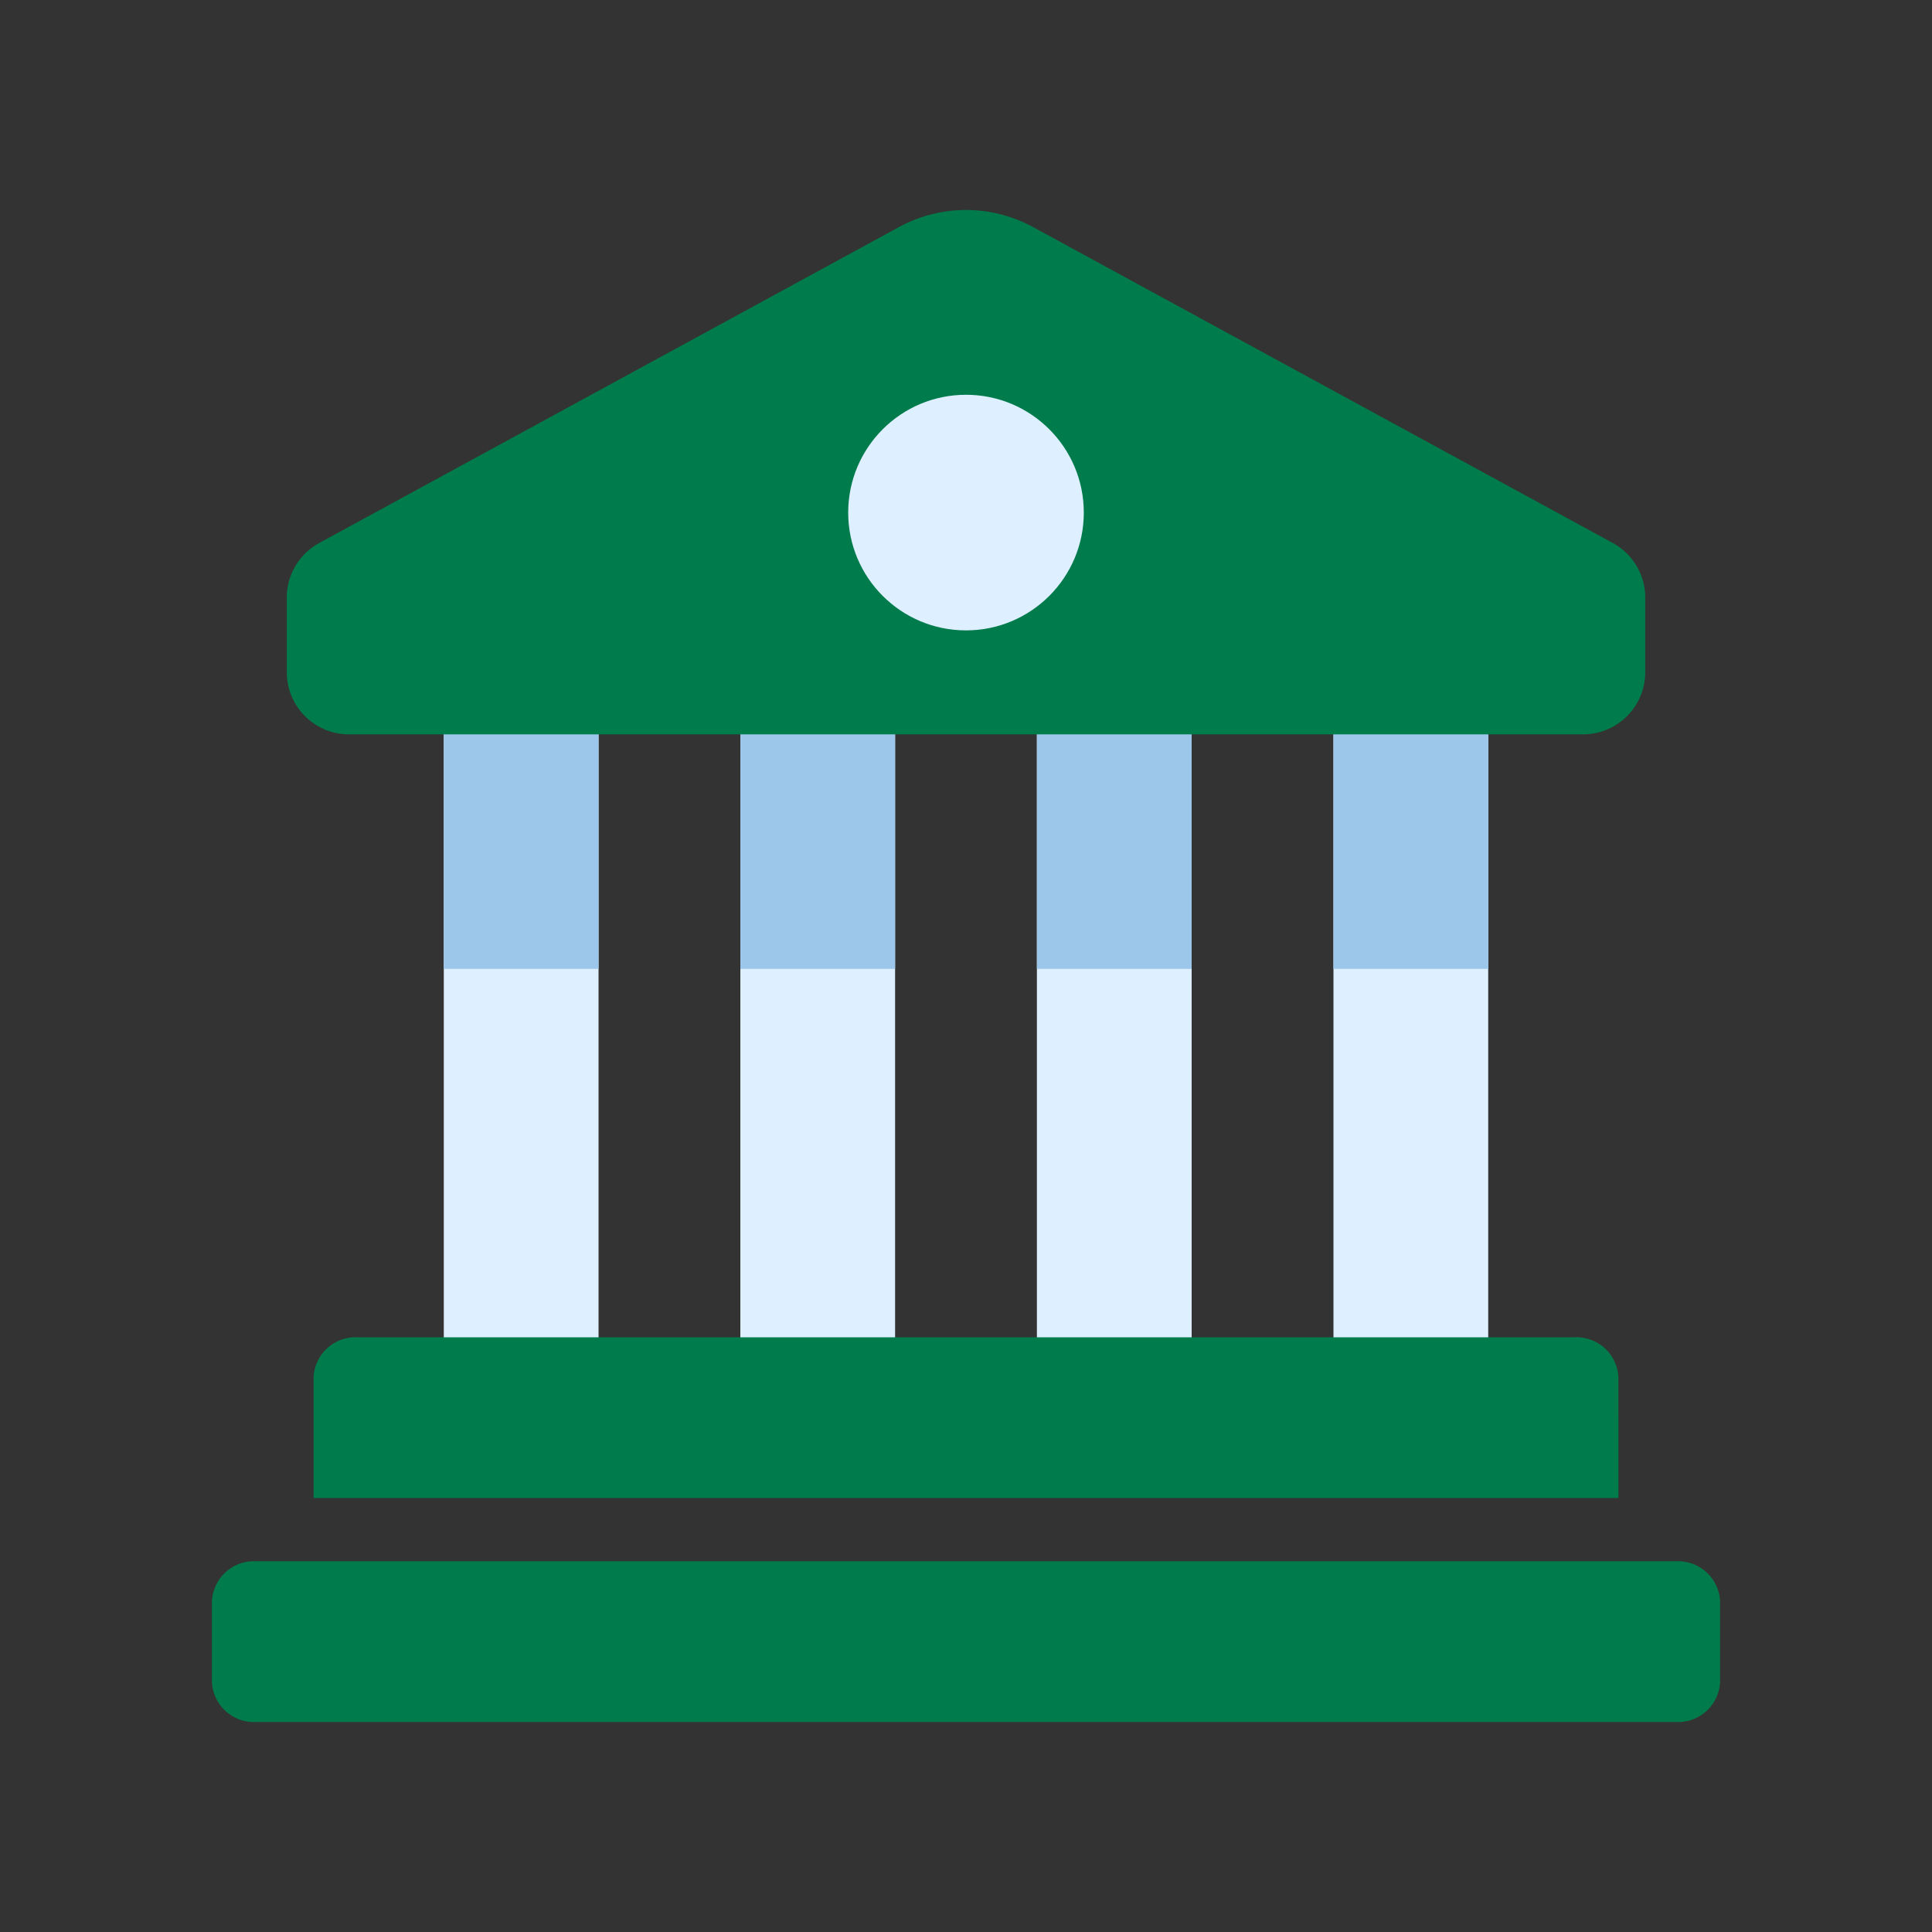
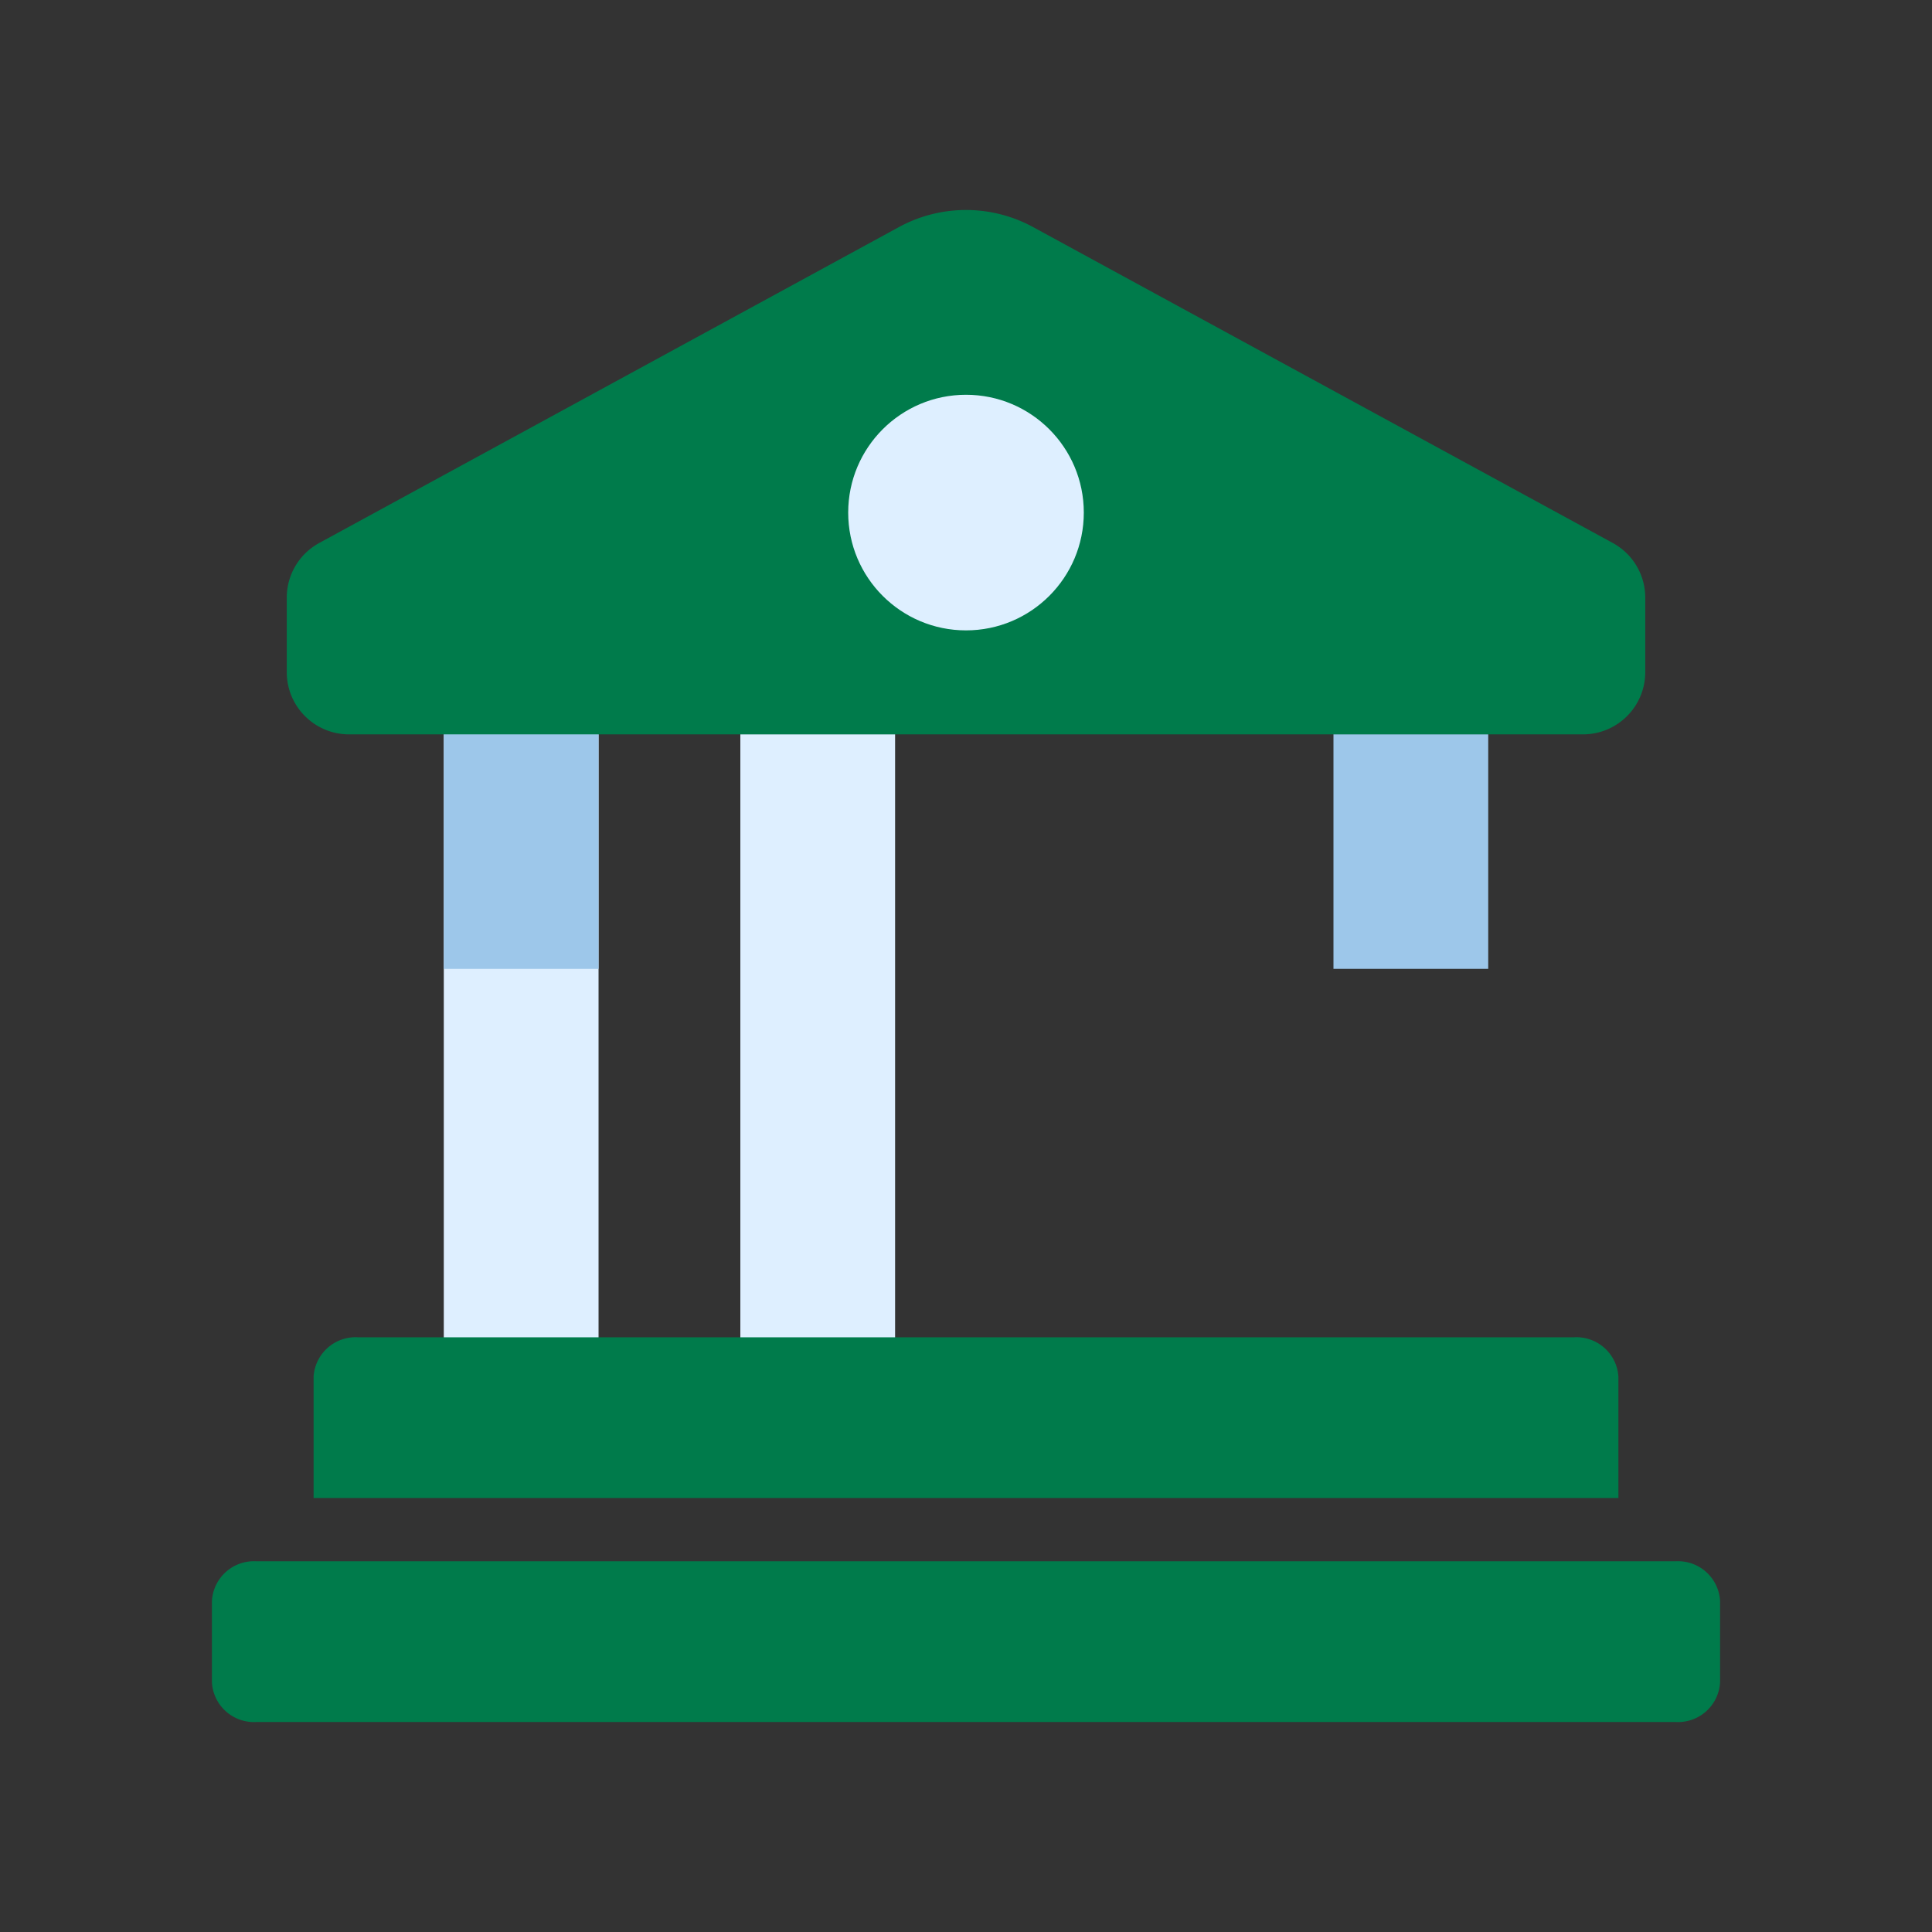
<svg xmlns="http://www.w3.org/2000/svg" id="ART" viewBox="0 0 120 120">
  <rect x="0" y="0" width="120" height="120" fill="#333333" stroke="none" />
  <defs>
    <style>
      .cls-1 {
        fill: #deefff;
      }

      .cls-2 {
        fill: #9DC7EA;
      }

      .cls-3 {
        fill: #007B4B;
      }
    </style>
  </defs>
  <title>Artboard 1 copy 3</title>
  <g>
    <g>
      <rect class="cls-1" x="27.565" y="45.603" width="9.612" height="41.456" />
      <rect class="cls-1" x="45.984" y="45.603" width="9.612" height="41.456" />
-       <rect class="cls-1" x="64.404" y="45.603" width="9.612" height="41.456" />
-       <rect class="cls-1" x="82.824" y="45.603" width="9.612" height="41.456" />
    </g>
    <g>
      <rect class="cls-2" x="27.565" y="45.603" width="9.612" height="14.575" />
-       <rect class="cls-2" x="45.984" y="45.603" width="9.612" height="14.575" />
-       <rect class="cls-2" x="64.404" y="45.603" width="9.612" height="14.575" />
      <rect class="cls-2" x="82.824" y="45.603" width="9.612" height="14.575" />
    </g>
    <g>
      <path class="cls-3" d="M55.83,14.106l-36.003,19.62a3.866,3.866,0,0,0-2.016,3.395v4.626a3.866,3.866,0,0,0,3.866,3.866H98.324a3.866,3.866,0,0,0,3.866-3.866V37.121a3.866,3.866,0,0,0-2.016-3.395l-36.003-19.62A8.715,8.715,0,0,0,55.83,14.106Z" />
      <circle class="cls-1" cx="60" cy="31.837" r="7.317" />
    </g>
    <path class="cls-3" d="M100.523,93.044H19.477V85.504a2.615,2.615,0,0,1,2.758-2.443h75.529a2.615,2.615,0,0,1,2.758,2.443Z" />
    <path class="cls-3" d="M104.078,106.957H15.922a2.615,2.615,0,0,1-2.758-2.443V99.417a2.615,2.615,0,0,1,2.758-2.443h88.156a2.615,2.615,0,0,1,2.758,2.443v5.096A2.615,2.615,0,0,1,104.078,106.957Z" />
  </g>
</svg>